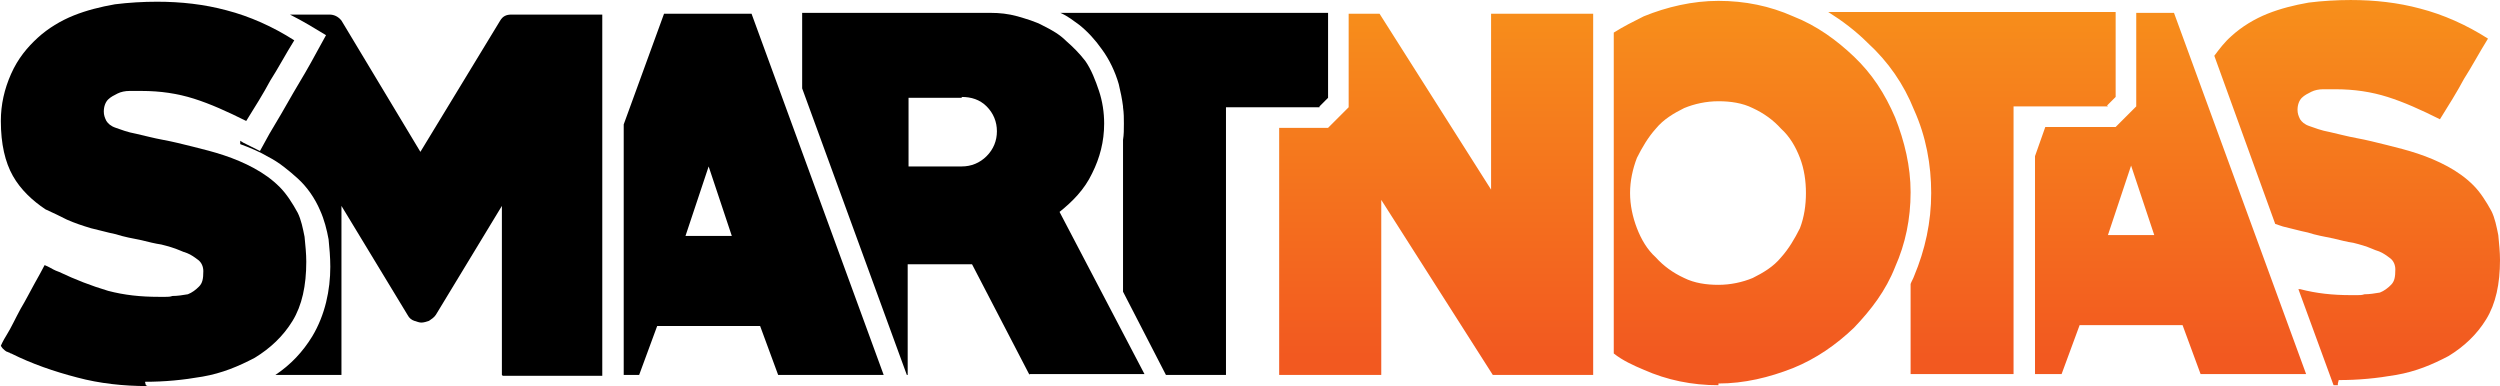
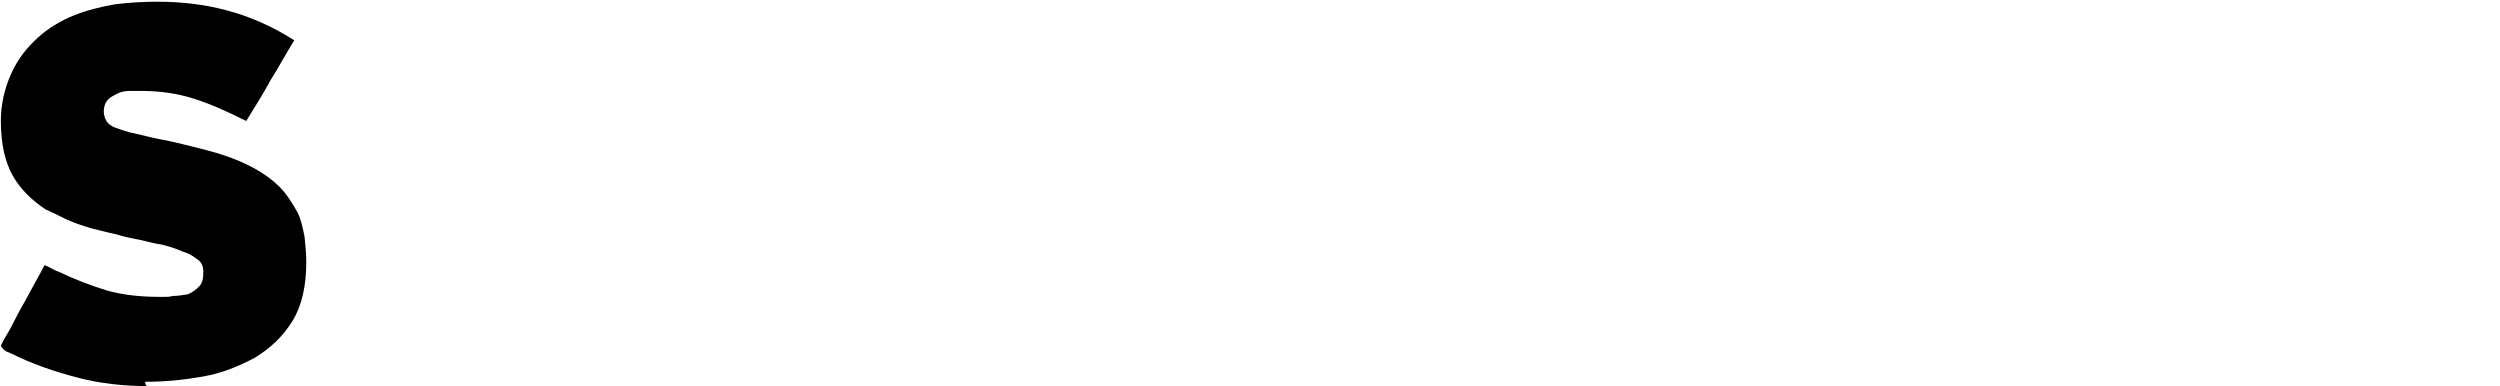
<svg xmlns="http://www.w3.org/2000/svg" xml:space="preserve" width="53.74mm" height="8.299mm" version="1.1" style="shape-rendering:geometricPrecision; text-rendering:geometricPrecision; image-rendering:optimizeQuality; fill-rule:evenodd; clip-rule:evenodd" viewBox="0 0 29.14 4.5">
  <defs>
    <style type="text/css">
   
    .fil0 {fill:black;fill-rule:nonzero}
    .fil1 {fill:url(#id0);fill-rule:nonzero}
   
  </style>
    <linearGradient id="id0" gradientUnits="userSpaceOnUse" x1="16.49" y1="4.15" x2="16.49" y2="0.03">
      <stop offset="0" style="stop-opacity:1; stop-color:#F25920" />
      <stop offset="1" style="stop-opacity:1; stop-color:#F78F1B" />
    </linearGradient>
  </defs>
  <g id="Camada_x0020_1">
    <g id="_1670983114432">
      <path class="fil0" d="M1.72 4.5c-0.28,0 -0.56,-0.03 -0.82,-0.1 -0.27,-0.07 -0.53,-0.16 -0.77,-0.28 0,0 -0.01,0 -0.02,-0.01 -0.01,0 -0.02,-0.01 -0.03,-0.01 -0.02,-0.01 -0.04,-0.03 -0.05,-0.04 -0.01,-0.01 -0.02,-0.03 -0.02,-0.03 0,0 0.02,-0.05 0.07,-0.13 0.05,-0.08 0.1,-0.19 0.16,-0.3 0.06,-0.1 0.11,-0.2 0.16,-0.29 0.05,-0.09 0.09,-0.16 0.12,-0.22 0.05,0.02 0.08,0.04 0.1,0.05 0.02,0.01 0.04,0.02 0.07,0.03 0.19,0.09 0.37,0.16 0.57,0.22 0.19,0.05 0.38,0.07 0.59,0.07 0.03,0 0.06,0 0.08,0 0.03,0 0.05,0 0.08,-0.01 0.06,0 0.12,-0.01 0.18,-0.02 0.05,-0.02 0.09,-0.05 0.13,-0.09 0.04,-0.04 0.05,-0.09 0.05,-0.18 0,-0.05 -0.02,-0.1 -0.06,-0.13 -0.04,-0.03 -0.08,-0.06 -0.13,-0.08 -0.03,-0.01 -0.06,-0.02 -0.08,-0.03 -0.07,-0.03 -0.14,-0.05 -0.22,-0.07 -0.07,-0.01 -0.15,-0.03 -0.23,-0.05 -0.1,-0.02 -0.21,-0.04 -0.3,-0.07 -0.1,-0.02 -0.2,-0.05 -0.29,-0.07 -0.1,-0.03 -0.19,-0.06 -0.28,-0.1 -0.08,-0.04 -0.16,-0.08 -0.25,-0.12 -0.15,-0.1 -0.29,-0.23 -0.38,-0.39 -0.09,-0.16 -0.14,-0.37 -0.14,-0.64 0,-0.19 0.04,-0.37 0.12,-0.55 0.08,-0.18 0.19,-0.31 0.31,-0.42 0.12,-0.11 0.27,-0.2 0.42,-0.26 0.15,-0.06 0.31,-0.1 0.48,-0.13 0.16,-0.02 0.33,-0.03 0.49,-0.03 0.28,0 0.55,0.03 0.81,0.1 0.27,0.07 0.54,0.19 0.79,0.35 -0.1,0.16 -0.19,0.33 -0.28,0.47 -0.08,0.15 -0.18,0.31 -0.28,0.47 -0.22,-0.11 -0.42,-0.2 -0.61,-0.26 -0.19,-0.06 -0.39,-0.09 -0.61,-0.09 -0.04,0 -0.09,0 -0.14,0 -0.05,0 -0.1,0.01 -0.14,0.03 -0.04,0.02 -0.08,0.04 -0.11,0.07 -0.03,0.03 -0.05,0.08 -0.05,0.14 0,0.04 0.01,0.07 0.03,0.11 0.02,0.03 0.05,0.06 0.11,0.08 0.06,0.02 0.13,0.05 0.24,0.07 0.09,0.02 0.2,0.05 0.31,0.07 0.11,0.02 0.23,0.05 0.35,0.08 0.12,0.03 0.24,0.06 0.36,0.1 0.12,0.04 0.24,0.09 0.35,0.15 0.11,0.06 0.21,0.13 0.3,0.22 0.08,0.08 0.15,0.19 0.21,0.3 0.04,0.08 0.06,0.18 0.08,0.28 0.01,0.1 0.02,0.2 0.02,0.29 0,0.28 -0.05,0.51 -0.16,0.69 -0.11,0.18 -0.26,0.32 -0.44,0.43 -0.19,0.1 -0.38,0.18 -0.61,0.22 -0.23,0.04 -0.44,0.06 -0.67,0.06l0.01 0.04z" />
-       <path class="fil0" d="M5.85 4.37l0 -1.97 -0.77 1.27c-0.02,0.03 -0.05,0.05 -0.08,0.07 -0.03,0.01 -0.06,0.02 -0.09,0.02 -0.02,0 -0.05,-0.01 -0.08,-0.02 -0.03,-0.01 -0.06,-0.03 -0.08,-0.07l-0.77 -1.27 0 1.97 -0.77 0c0.18,-0.12 0.32,-0.27 0.43,-0.45 0.15,-0.25 0.21,-0.54 0.21,-0.81 0,-0.11 -0.01,-0.22 -0.02,-0.32 -0.02,-0.11 -0.05,-0.23 -0.1,-0.34 -0.06,-0.14 -0.15,-0.27 -0.26,-0.37 -0.1,-0.09 -0.22,-0.19 -0.34,-0.25 -0.1,-0.06 -0.22,-0.11 -0.33,-0.15l0 -0.04c0.01,0.01 0.02,0.01 0.03,0.02l0.2 0.1 0.11 -0.2c0.09,-0.15 0.19,-0.32 0.28,-0.48 0.09,-0.15 0.19,-0.32 0.27,-0.47l0.11 -0.2 -0.2 -0.12c-0.07,-0.04 -0.14,-0.08 -0.22,-0.12l0.46 0c0.05,0 0.1,0.02 0.14,0.07l0.92 1.53 0.93 -1.53c0.03,-0.05 0.07,-0.07 0.13,-0.07l1.06 0 0 4.21 -1.18 0 0.02 0z" />
-       <path class="fil0" d="M9.07 4.37l-0.21 -0.57 -1.2 0 -0.21 0.57 -0.18 0 0 -2.92 0.47 -1.29 1.02 0 1.54 4.21 -1.24 0 -0.01 0zm-0.81 -2.43l-0.27 0.81 0.54 0 -0.27 -0.81 -0 0z" />
-       <path class="fil0" d="M12 4.37l-0.67 -1.29 -0.75 0 0 1.29 -0.01 0 -1.22 -3.34 0 -0.88 2.2 0c0.1,0 0.2,0.01 0.31,0.04 0.1,0.03 0.21,0.06 0.3,0.11 0.1,0.05 0.19,0.1 0.27,0.18 0.08,0.07 0.15,0.14 0.22,0.23 0.07,0.1 0.12,0.23 0.16,0.35 0.04,0.12 0.06,0.25 0.06,0.38 0,0.21 -0.05,0.4 -0.14,0.58 -0.09,0.19 -0.23,0.33 -0.38,0.45l0.99 1.89 -1.33 0 -0.01 0zm-0.79 -3.23l-0.62 0 0 0.8 0.62 0c0.11,0 0.21,-0.04 0.29,-0.12 0.08,-0.08 0.12,-0.18 0.12,-0.29 0,-0.11 -0.04,-0.21 -0.12,-0.29 -0.08,-0.08 -0.18,-0.11 -0.29,-0.11l0 0.01z" />
-       <path class="fil0" d="M15.38 1.25l-1.09 0 0 3.12 -0.7 0 -0.5 -0.97 0 -1.77c0.01,-0.06 0.01,-0.12 0.01,-0.19 0,-0.06 0,-0.12 -0.01,-0.19l0 -0.01 0 0c-0.01,-0.08 -0.03,-0.18 -0.05,-0.26 -0.04,-0.14 -0.11,-0.29 -0.2,-0.41 -0.07,-0.1 -0.16,-0.2 -0.26,-0.28 -0.07,-0.05 -0.13,-0.1 -0.22,-0.14l3.12 0 0 0.99 -0.1 0.1z" />
-       <path class="fil1" d="M17.4 4.37l-1.3 -2.04 0 2.04 -1.19 0 0 -2.88 0.57 0 0.24 -0.24 0 -1.09 0.36 0 1.3 2.05 0 -2.05 1.19 0 0 4.21 -1.16 0 0 0zm2.63 0.12c-0.31,0 -0.6,-0.06 -0.87,-0.18 -0.12,-0.05 -0.25,-0.11 -0.35,-0.19l0 -3.74c0.11,-0.07 0.23,-0.13 0.35,-0.19 0.27,-0.11 0.57,-0.18 0.87,-0.18 0.31,0 0.6,0.06 0.87,0.18 0.28,0.11 0.51,0.28 0.71,0.47 0.21,0.2 0.36,0.43 0.48,0.71 0.11,0.28 0.18,0.57 0.18,0.87 0,0.31 -0.06,0.6 -0.18,0.87 -0.11,0.28 -0.28,0.5 -0.48,0.71 -0.21,0.2 -0.44,0.36 -0.71,0.47 -0.28,0.11 -0.57,0.18 -0.87,0.18l0 0.01zm0 -3.31c-0.14,0 -0.28,0.03 -0.4,0.08 -0.12,0.06 -0.24,0.13 -0.33,0.24 -0.09,0.1 -0.16,0.22 -0.22,0.34 -0.05,0.13 -0.08,0.27 -0.08,0.41 0,0.14 0.03,0.28 0.08,0.41 0.05,0.13 0.12,0.25 0.22,0.34 0.09,0.1 0.2,0.18 0.33,0.24 0.12,0.06 0.26,0.08 0.4,0.08 0.14,0 0.28,-0.03 0.4,-0.08 0.12,-0.06 0.24,-0.13 0.33,-0.24 0.09,-0.1 0.16,-0.22 0.22,-0.34 0.05,-0.13 0.07,-0.27 0.07,-0.41 0,-0.14 -0.02,-0.28 -0.07,-0.41 -0.05,-0.13 -0.12,-0.25 -0.22,-0.34 -0.09,-0.1 -0.2,-0.18 -0.33,-0.24 -0.12,-0.06 -0.26,-0.08 -0.4,-0.08zm4.53 0.06l-1.09 0 0 3.12 -1.2 0 0 -1.05c0.01,-0.03 0.03,-0.06 0.04,-0.09 0.13,-0.31 0.2,-0.63 0.2,-0.97 0,-0.33 -0.06,-0.66 -0.2,-0.97 -0.12,-0.3 -0.3,-0.56 -0.54,-0.78 -0.14,-0.14 -0.3,-0.26 -0.46,-0.36l3.35 0 0 0.99 -0.1 0.1 0.01 0.01zm1.09 3.12l-0.21 -0.57 -1.2 0 -0.21 0.57 -0.31 0 0 -2.54 0.12 -0.34 0.82 0 0.24 -0.24 0 -1.09 0.44 0 1.54 4.21 -1.24 0 -0.01 0zm-0.81 -2.43l-0.27 0.81 0.54 0 -0.27 -0.81 -0 0zm2.41 2.56c-0.02,0 -0.03,0 -0.05,0l-0.41 -1.12c0.01,0 0.01,0 0.02,0 0.19,0.05 0.38,0.07 0.59,0.07 0.03,0 0.06,0 0.08,0 0.03,0 0.05,0 0.08,-0.01 0.06,0 0.12,-0.01 0.18,-0.02 0.05,-0.02 0.09,-0.05 0.13,-0.09 0.04,-0.04 0.05,-0.09 0.05,-0.18 0,-0.05 -0.02,-0.1 -0.06,-0.13 -0.04,-0.03 -0.08,-0.06 -0.13,-0.08 -0.03,-0.01 -0.06,-0.02 -0.08,-0.03 -0.07,-0.03 -0.14,-0.05 -0.22,-0.07 -0.07,-0.01 -0.15,-0.03 -0.23,-0.05 -0.1,-0.02 -0.21,-0.04 -0.3,-0.07 -0.1,-0.02 -0.2,-0.05 -0.29,-0.07 -0.03,-0.01 -0.06,-0.02 -0.09,-0.03l-0.71 -1.96c0.06,-0.08 0.12,-0.16 0.2,-0.23 0.12,-0.11 0.27,-0.2 0.42,-0.26 0.15,-0.06 0.31,-0.1 0.48,-0.13 0.16,-0.02 0.33,-0.03 0.49,-0.03 0.28,0 0.55,0.03 0.81,0.1 0.27,0.07 0.54,0.19 0.79,0.35 -0.1,0.16 -0.19,0.33 -0.28,0.47 -0.08,0.15 -0.18,0.31 -0.28,0.47 -0.22,-0.11 -0.42,-0.2 -0.61,-0.26 -0.19,-0.06 -0.39,-0.09 -0.61,-0.09 -0.04,0 -0.09,0 -0.14,0 -0.05,0 -0.1,0.01 -0.14,0.03 -0.04,0.02 -0.08,0.04 -0.11,0.07 -0.03,0.03 -0.05,0.08 -0.05,0.14 0,0.04 0.01,0.07 0.03,0.11 0.02,0.03 0.05,0.06 0.11,0.08 0.06,0.02 0.13,0.05 0.24,0.07 0.09,0.02 0.2,0.05 0.31,0.07 0.11,0.02 0.23,0.05 0.35,0.08 0.12,0.03 0.24,0.06 0.36,0.1 0.12,0.04 0.24,0.09 0.35,0.15 0.11,0.06 0.21,0.13 0.3,0.22 0.08,0.08 0.15,0.19 0.21,0.3 0.04,0.08 0.06,0.18 0.08,0.28 0.01,0.1 0.02,0.2 0.02,0.29 0,0.28 -0.05,0.51 -0.16,0.69 -0.11,0.18 -0.26,0.32 -0.44,0.43 -0.19,0.1 -0.38,0.18 -0.61,0.22 -0.23,0.04 -0.44,0.06 -0.67,0.06l-0.01 0.04z" />
    </g>
  </g>
</svg>